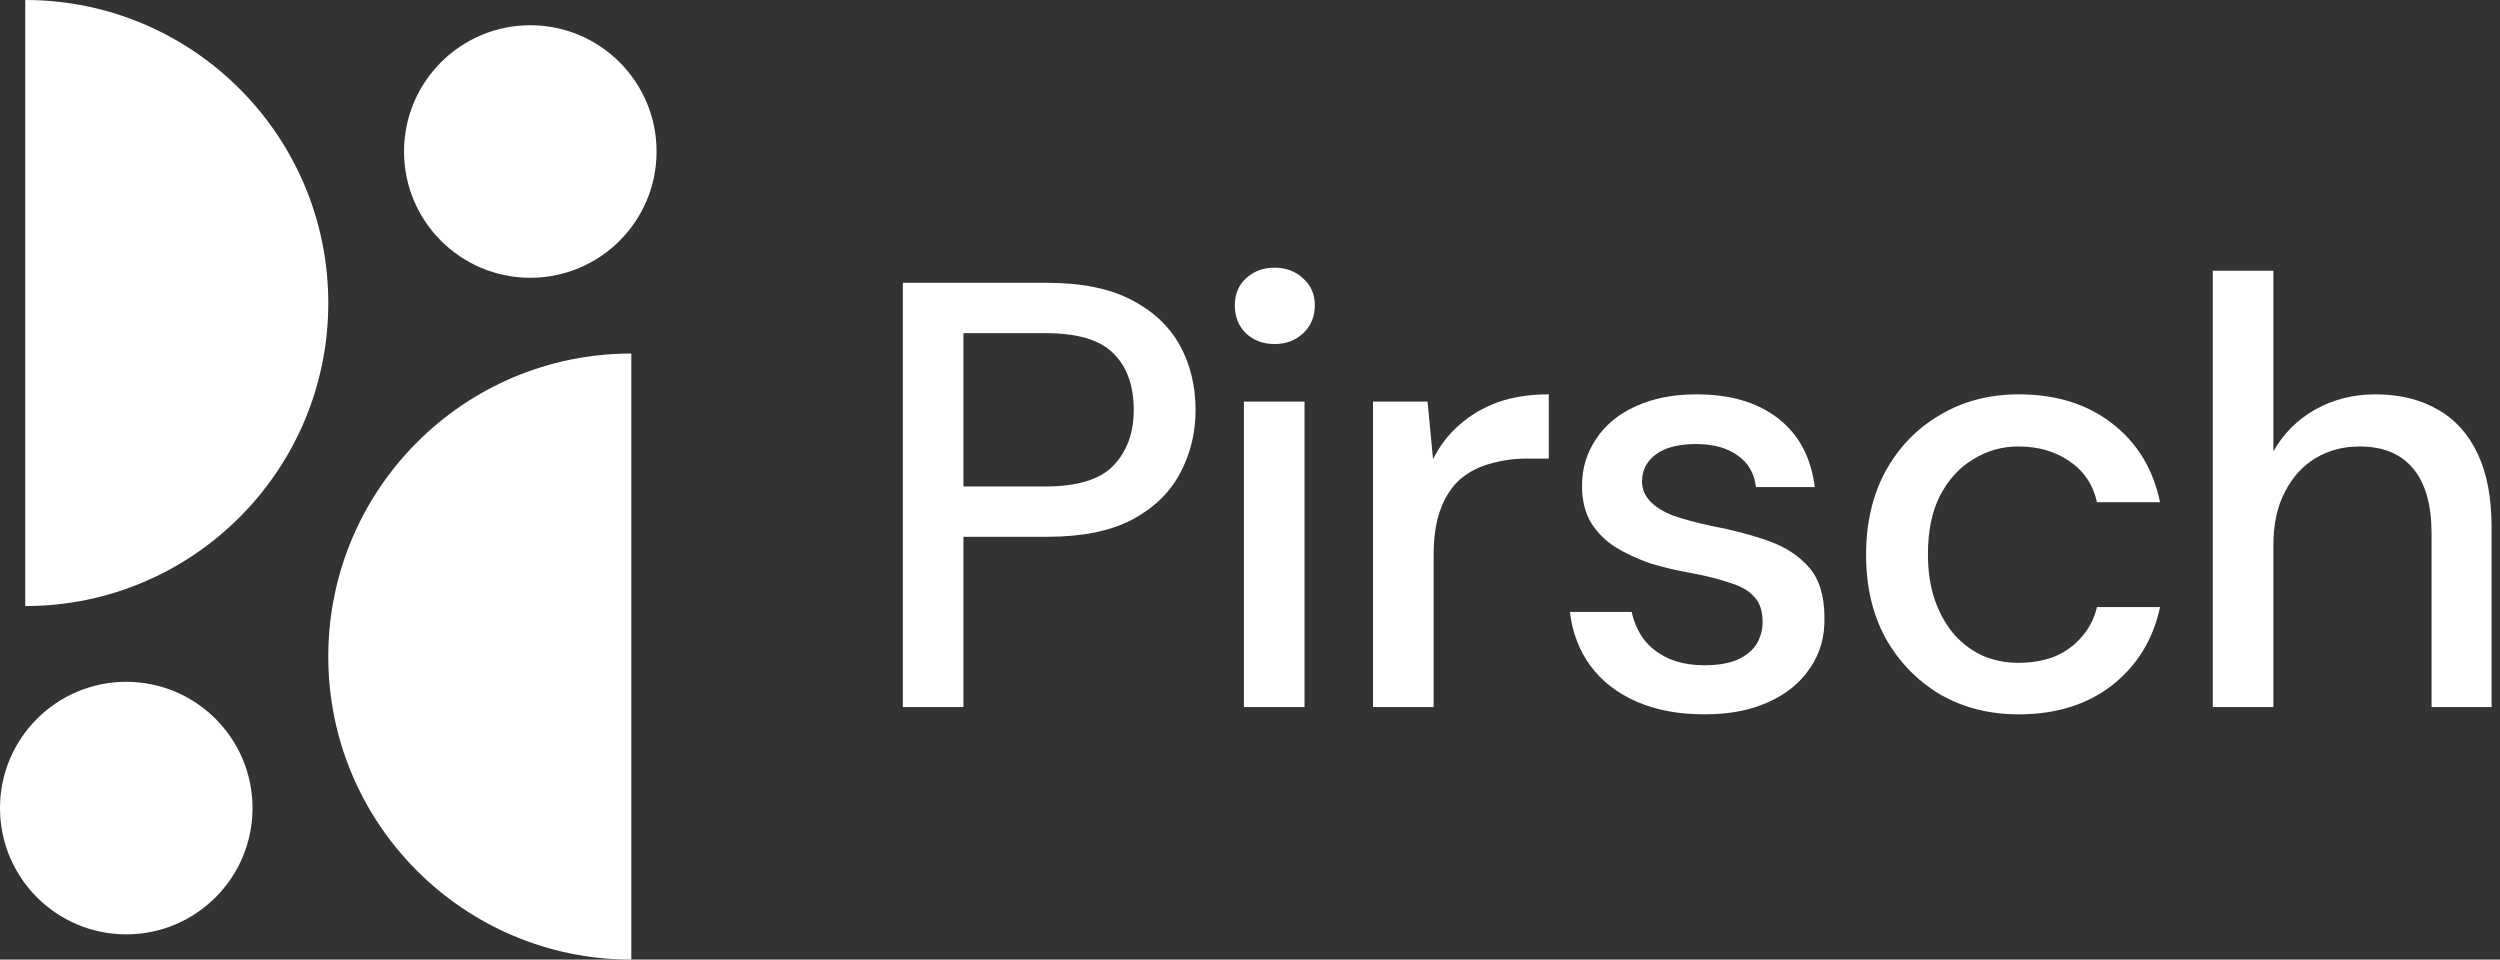
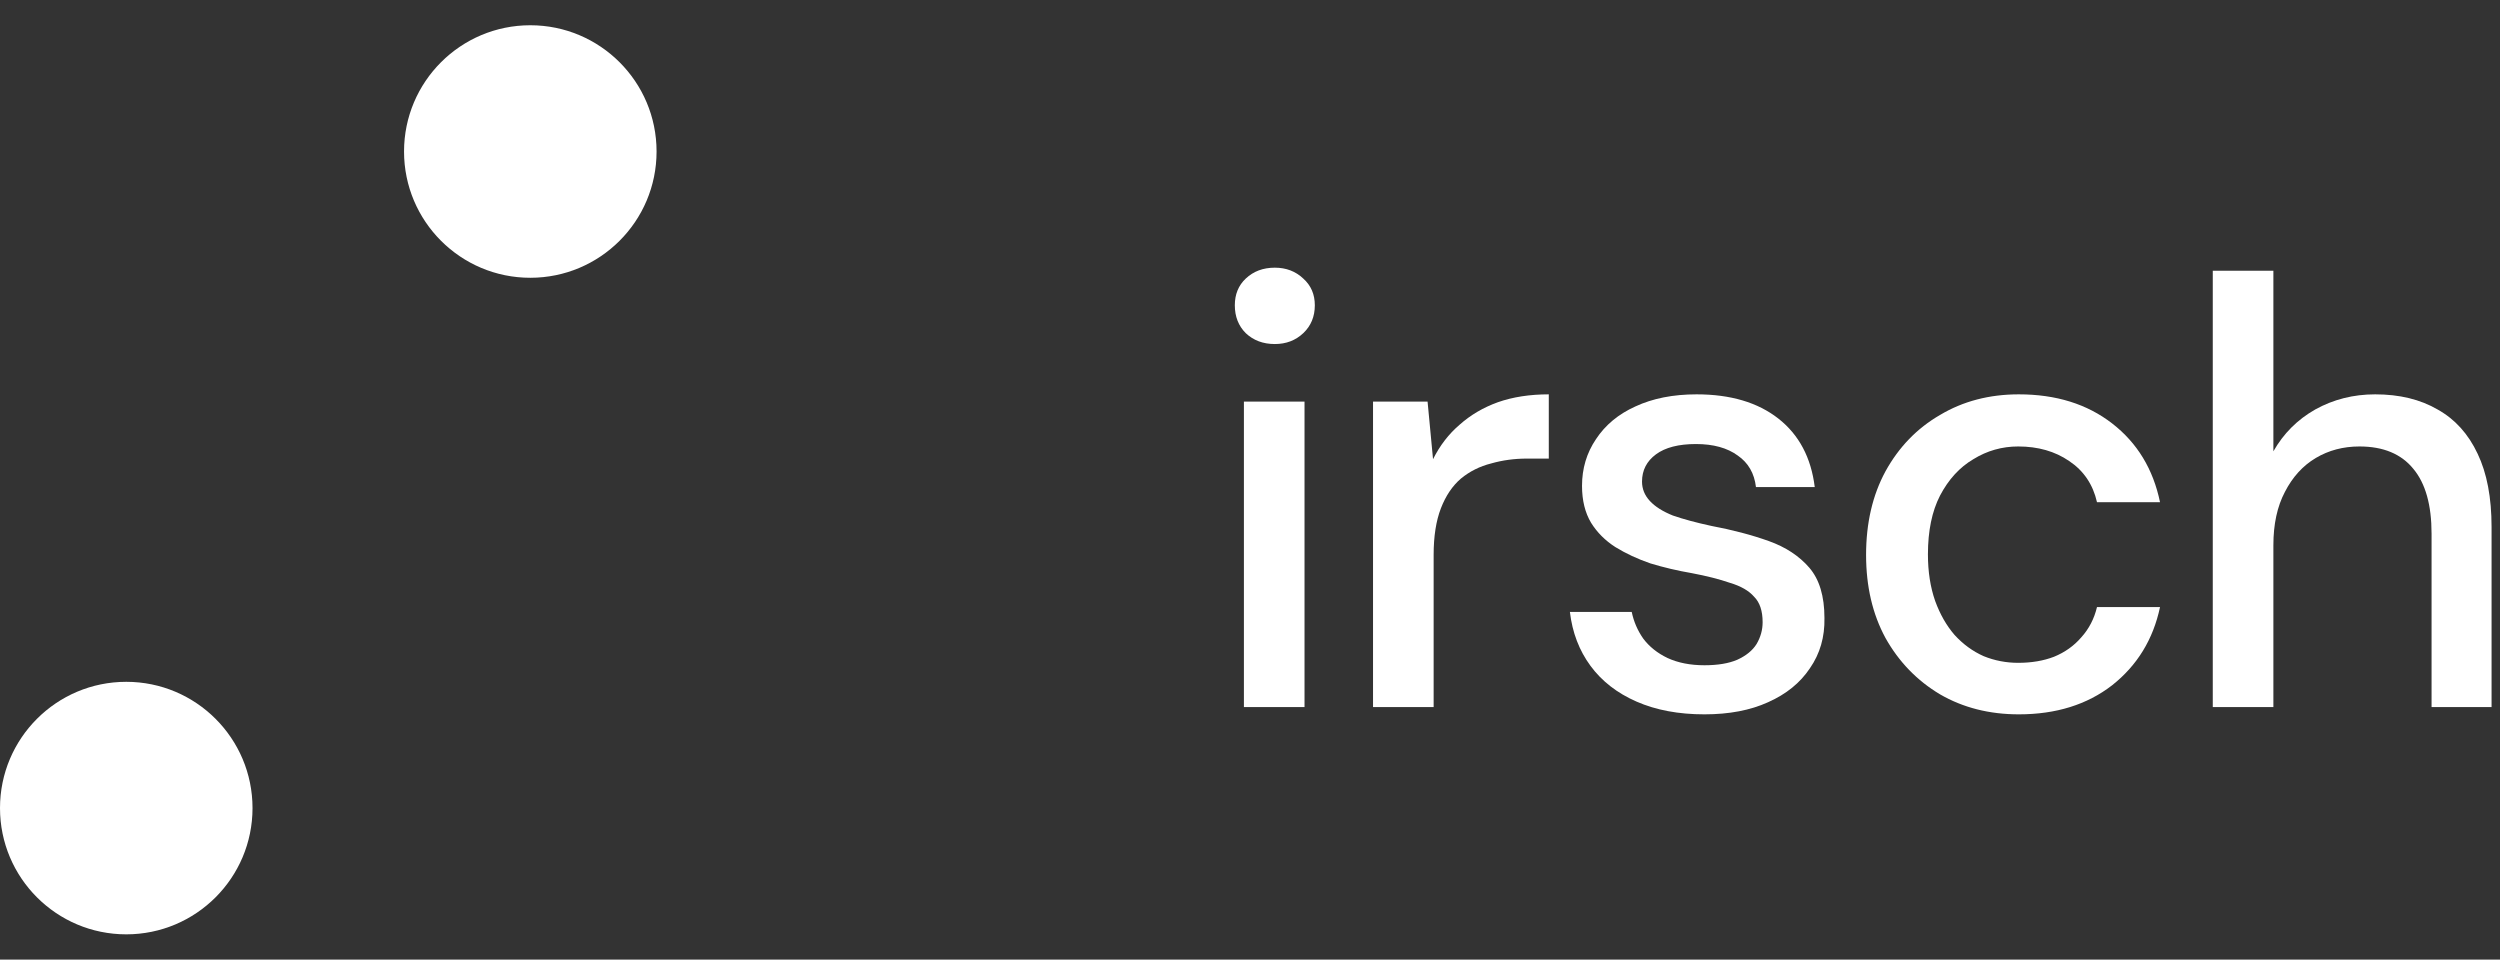
<svg xmlns="http://www.w3.org/2000/svg" width="99" height="38" viewBox="0 0 99 38" fill="none">
  <rect x="0" y="0" width="99" height="38" fill="#333333" stroke="none" />
-   <path d="M1 24C7.627 24 13 18.627 13 12C13 5.373 7.627 0 1 0V24ZM25 14C18.373 14 13 19.373 13 26C13 32.627 18.373 38 25 38V14Z" fill="white" />
  <path d="M21 11C23.761 11 26 8.761 26 6C26 3.239 23.761 1 21 1C18.239 1 16 3.239 16 6C16 8.761 18.239 11 21 11Z" fill="white" />
  <path d="M5 37C7.761 37 10 34.761 10 32C10 29.239 7.761 27 5 27C2.239 27 0 29.239 0 32C0 34.761 2.239 37 5 37Z" fill="white" />
  <path d="M87.626 28V10.72H90.026V17.872C90.426 17.168 90.978 16.616 91.682 16.216C92.402 15.816 93.194 15.616 94.058 15.616C95.018 15.616 95.842 15.816 96.53 16.216C97.218 16.6 97.746 17.184 98.114 17.968C98.482 18.736 98.666 19.704 98.666 20.872V28H96.29V21.136C96.29 20 96.05 19.144 95.57 18.568C95.09 17.976 94.378 17.68 93.434 17.68C92.794 17.68 92.218 17.832 91.706 18.136C91.194 18.44 90.786 18.888 90.482 19.48C90.178 20.056 90.026 20.76 90.026 21.592V28H87.626Z" fill="white" />
  <path d="M79.945 28.288C78.778 28.288 77.737 28.024 76.826 27.496C75.913 26.952 75.194 26.208 74.665 25.264C74.153 24.32 73.897 23.224 73.897 21.976C73.897 20.712 74.153 19.608 74.665 18.664C75.194 17.704 75.913 16.96 76.826 16.432C77.737 15.888 78.778 15.616 79.945 15.616C81.418 15.616 82.65 16 83.641 16.768C84.633 17.536 85.266 18.576 85.537 19.888H83.041C82.882 19.184 82.513 18.64 81.938 18.256C81.377 17.872 80.706 17.68 79.921 17.68C79.281 17.68 78.689 17.848 78.145 18.184C77.602 18.504 77.162 18.984 76.826 19.624C76.505 20.248 76.346 21.024 76.346 21.952C76.346 22.64 76.442 23.256 76.633 23.8C76.826 24.328 77.082 24.776 77.401 25.144C77.737 25.512 78.121 25.792 78.553 25.984C78.986 26.16 79.442 26.248 79.921 26.248C80.45 26.248 80.921 26.168 81.338 26.008C81.769 25.832 82.129 25.576 82.418 25.24C82.722 24.904 82.93 24.504 83.041 24.04H85.537C85.266 25.32 84.633 26.352 83.641 27.136C82.65 27.904 81.418 28.288 79.945 28.288Z" fill="white" />
  <path d="M67.496 28.288C66.472 28.288 65.576 28.12 64.808 27.784C64.04 27.448 63.432 26.976 62.984 26.368C62.536 25.76 62.264 25.048 62.168 24.232H64.616C64.696 24.616 64.848 24.968 65.072 25.288C65.312 25.608 65.632 25.864 66.032 26.056C66.448 26.248 66.936 26.344 67.496 26.344C68.024 26.344 68.456 26.272 68.792 26.128C69.144 25.968 69.4 25.76 69.56 25.504C69.72 25.232 69.8 24.944 69.8 24.64C69.8 24.192 69.688 23.856 69.464 23.632C69.256 23.392 68.936 23.208 68.504 23.08C68.088 22.936 67.584 22.808 66.992 22.696C66.432 22.6 65.888 22.472 65.36 22.312C64.848 22.136 64.384 21.92 63.968 21.664C63.568 21.408 63.248 21.088 63.008 20.704C62.768 20.304 62.648 19.816 62.648 19.24C62.648 18.552 62.832 17.936 63.2 17.392C63.568 16.832 64.088 16.4 64.76 16.096C65.448 15.776 66.256 15.616 67.184 15.616C68.528 15.616 69.608 15.936 70.424 16.576C71.24 17.216 71.72 18.12 71.864 19.288H69.536C69.472 18.744 69.232 18.328 68.816 18.04C68.4 17.736 67.848 17.584 67.16 17.584C66.472 17.584 65.944 17.72 65.576 17.992C65.208 18.264 65.024 18.624 65.024 19.072C65.024 19.36 65.128 19.616 65.336 19.84C65.544 20.064 65.848 20.256 66.248 20.416C66.664 20.56 67.168 20.696 67.76 20.824C68.608 20.984 69.368 21.184 70.04 21.424C70.712 21.664 71.248 22.016 71.648 22.48C72.048 22.944 72.248 23.608 72.248 24.472C72.264 25.224 72.072 25.888 71.672 26.464C71.288 27.04 70.736 27.488 70.016 27.808C69.312 28.128 68.472 28.288 67.496 28.288Z" fill="white" />
  <path d="M54.372 28V15.904H56.532L56.748 18.184C57.02 17.64 57.372 17.184 57.804 16.816C58.236 16.432 58.74 16.136 59.316 15.928C59.908 15.72 60.58 15.616 61.332 15.616V18.16H60.468C59.972 18.16 59.5 18.224 59.052 18.352C58.604 18.464 58.204 18.664 57.852 18.952C57.516 19.24 57.252 19.632 57.06 20.128C56.868 20.624 56.772 21.24 56.772 21.976V28H54.372Z" fill="white" />
  <path d="M49.259 28V15.904H51.659V28H49.259ZM50.483 13.624C50.019 13.624 49.635 13.48 49.331 13.192C49.043 12.904 48.899 12.536 48.899 12.088C48.899 11.656 49.043 11.304 49.331 11.032C49.635 10.744 50.019 10.6 50.483 10.6C50.931 10.6 51.307 10.744 51.611 11.032C51.915 11.304 52.067 11.656 52.067 12.088C52.067 12.536 51.915 12.904 51.611 13.192C51.307 13.48 50.931 13.624 50.483 13.624Z" fill="white" />
-   <path d="M35.752 28V11.2H41.488C42.832 11.2 43.936 11.424 44.8 11.872C45.664 12.32 46.304 12.92 46.72 13.672C47.136 14.424 47.344 15.28 47.344 16.24C47.344 17.152 47.136 17.992 46.72 18.76C46.32 19.512 45.688 20.12 44.824 20.584C43.96 21.032 42.848 21.256 41.488 21.256H38.152V28H35.752ZM38.152 19.264H41.392C42.656 19.264 43.552 18.992 44.08 18.448C44.624 17.888 44.896 17.152 44.896 16.24C44.896 15.264 44.624 14.512 44.08 13.984C43.552 13.456 42.656 13.192 41.392 13.192H38.152V19.264Z" fill="white" />
</svg>